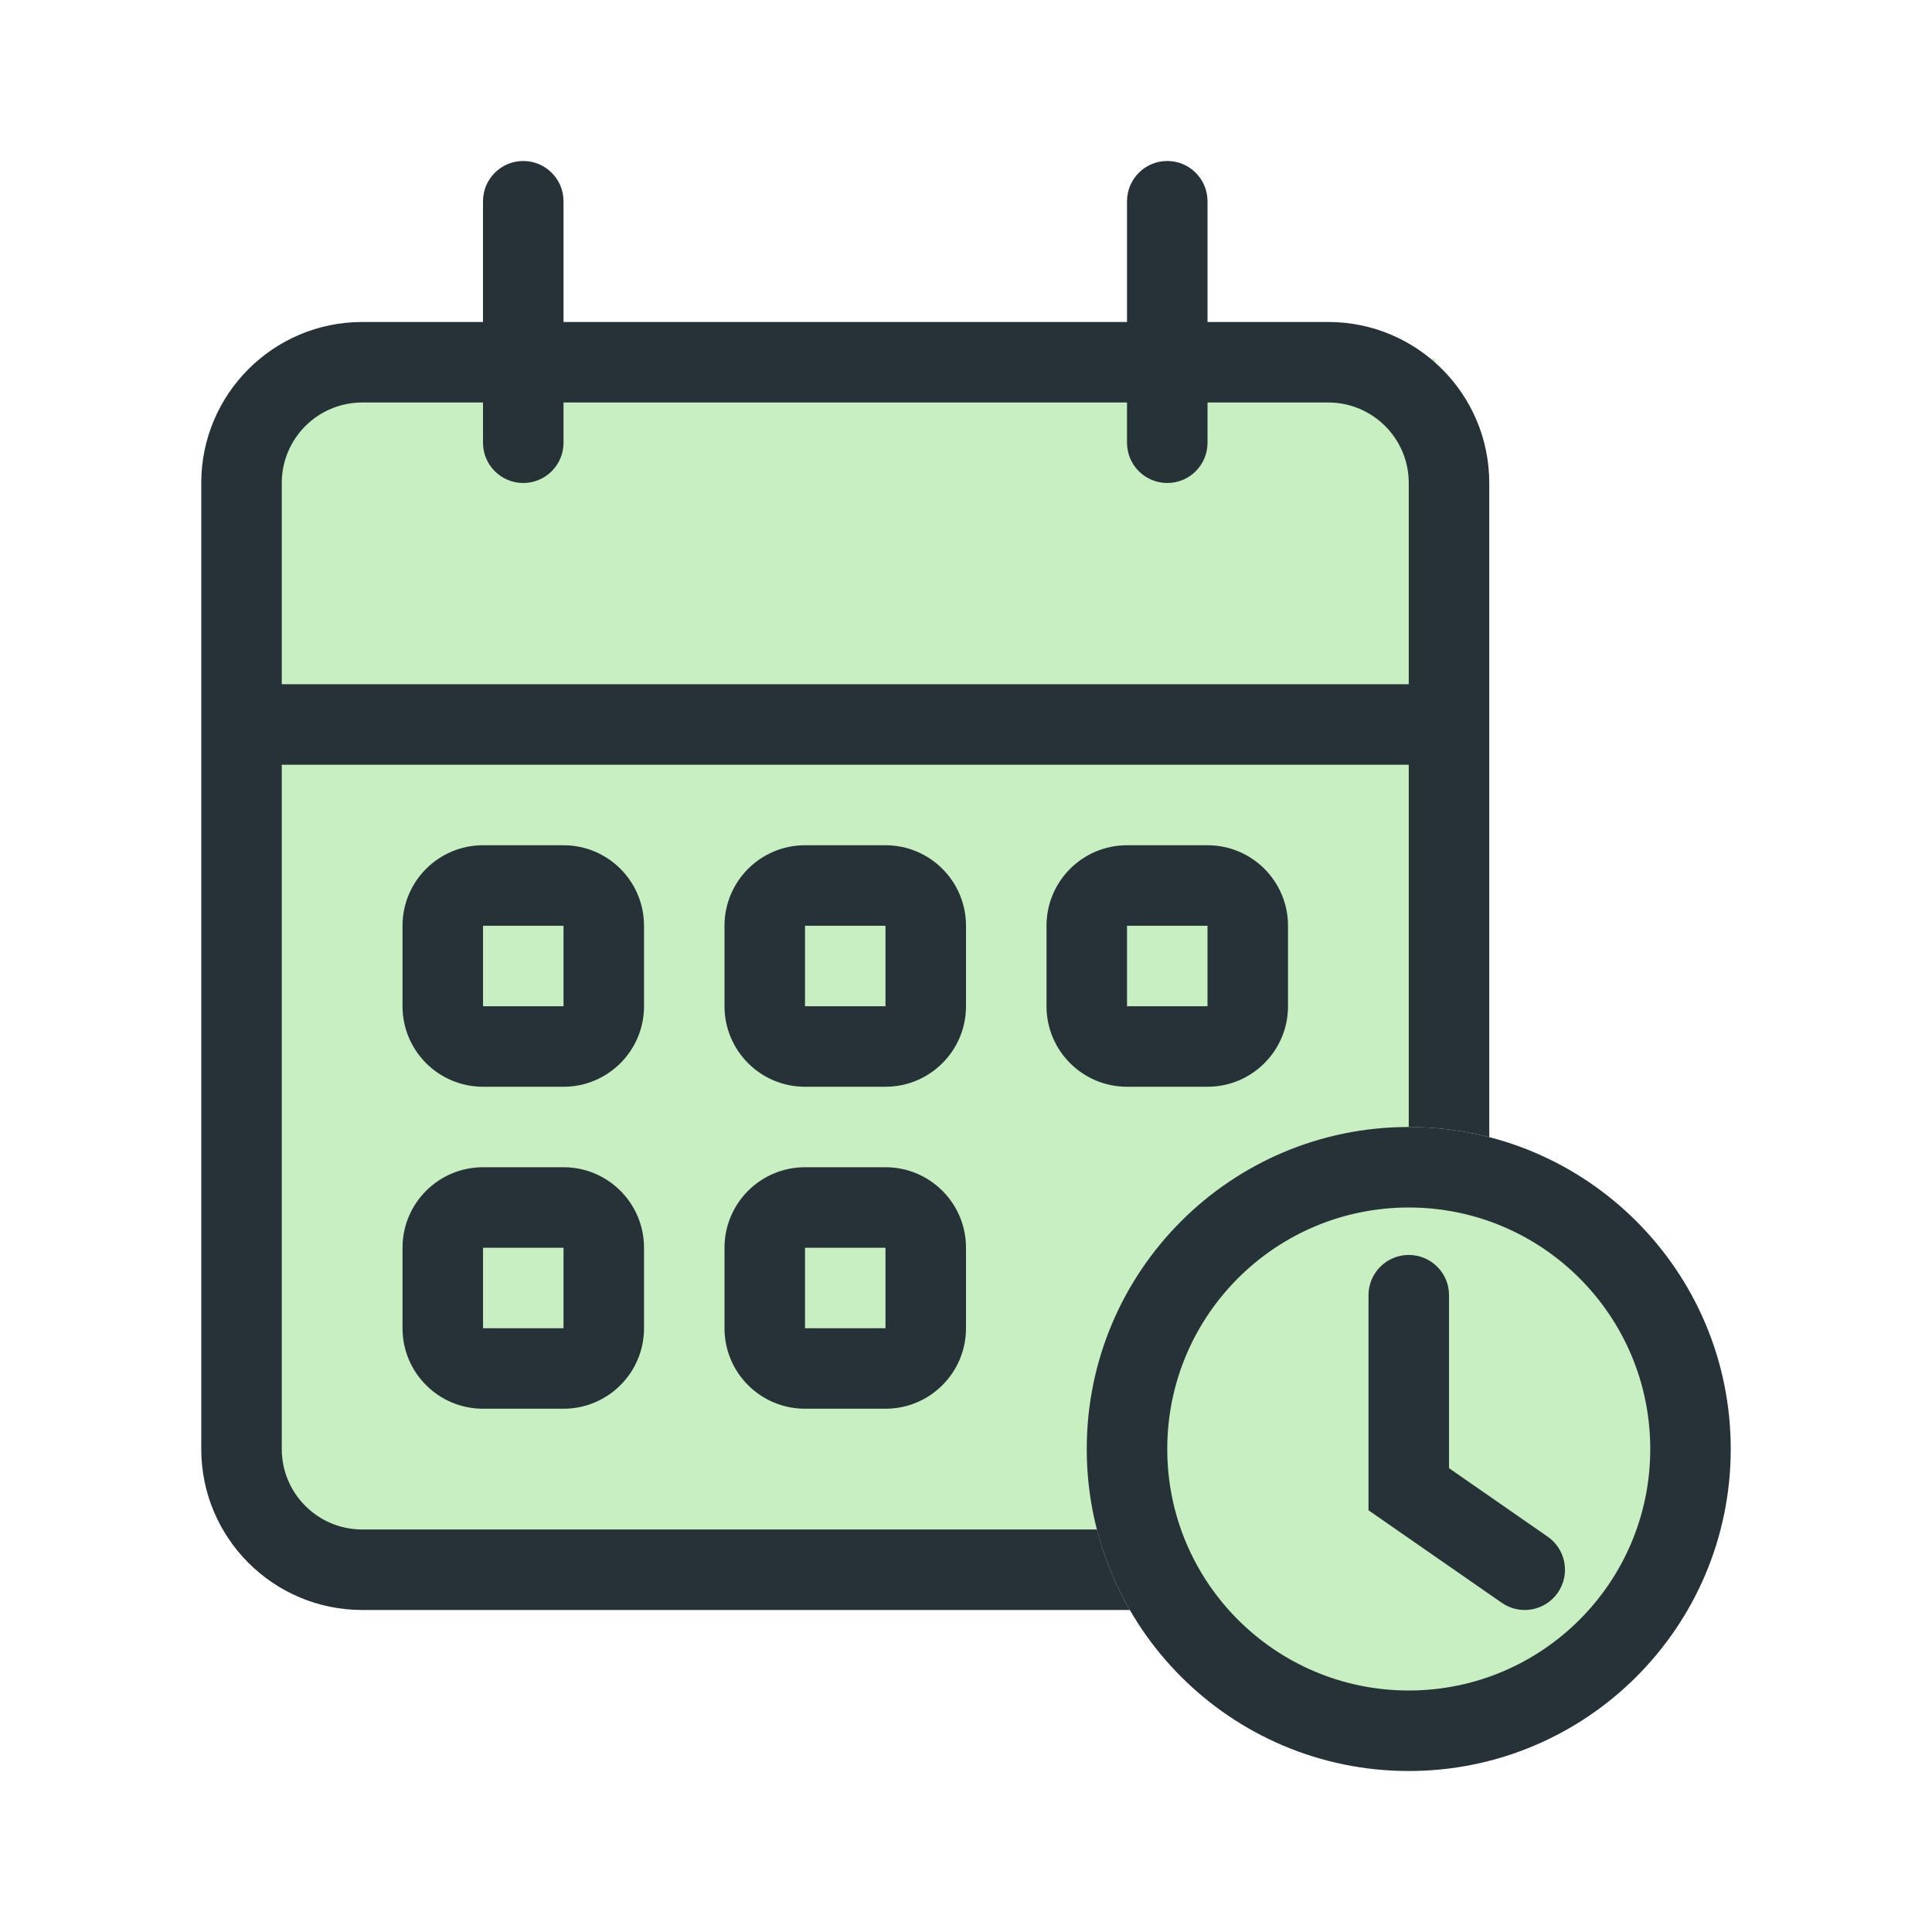
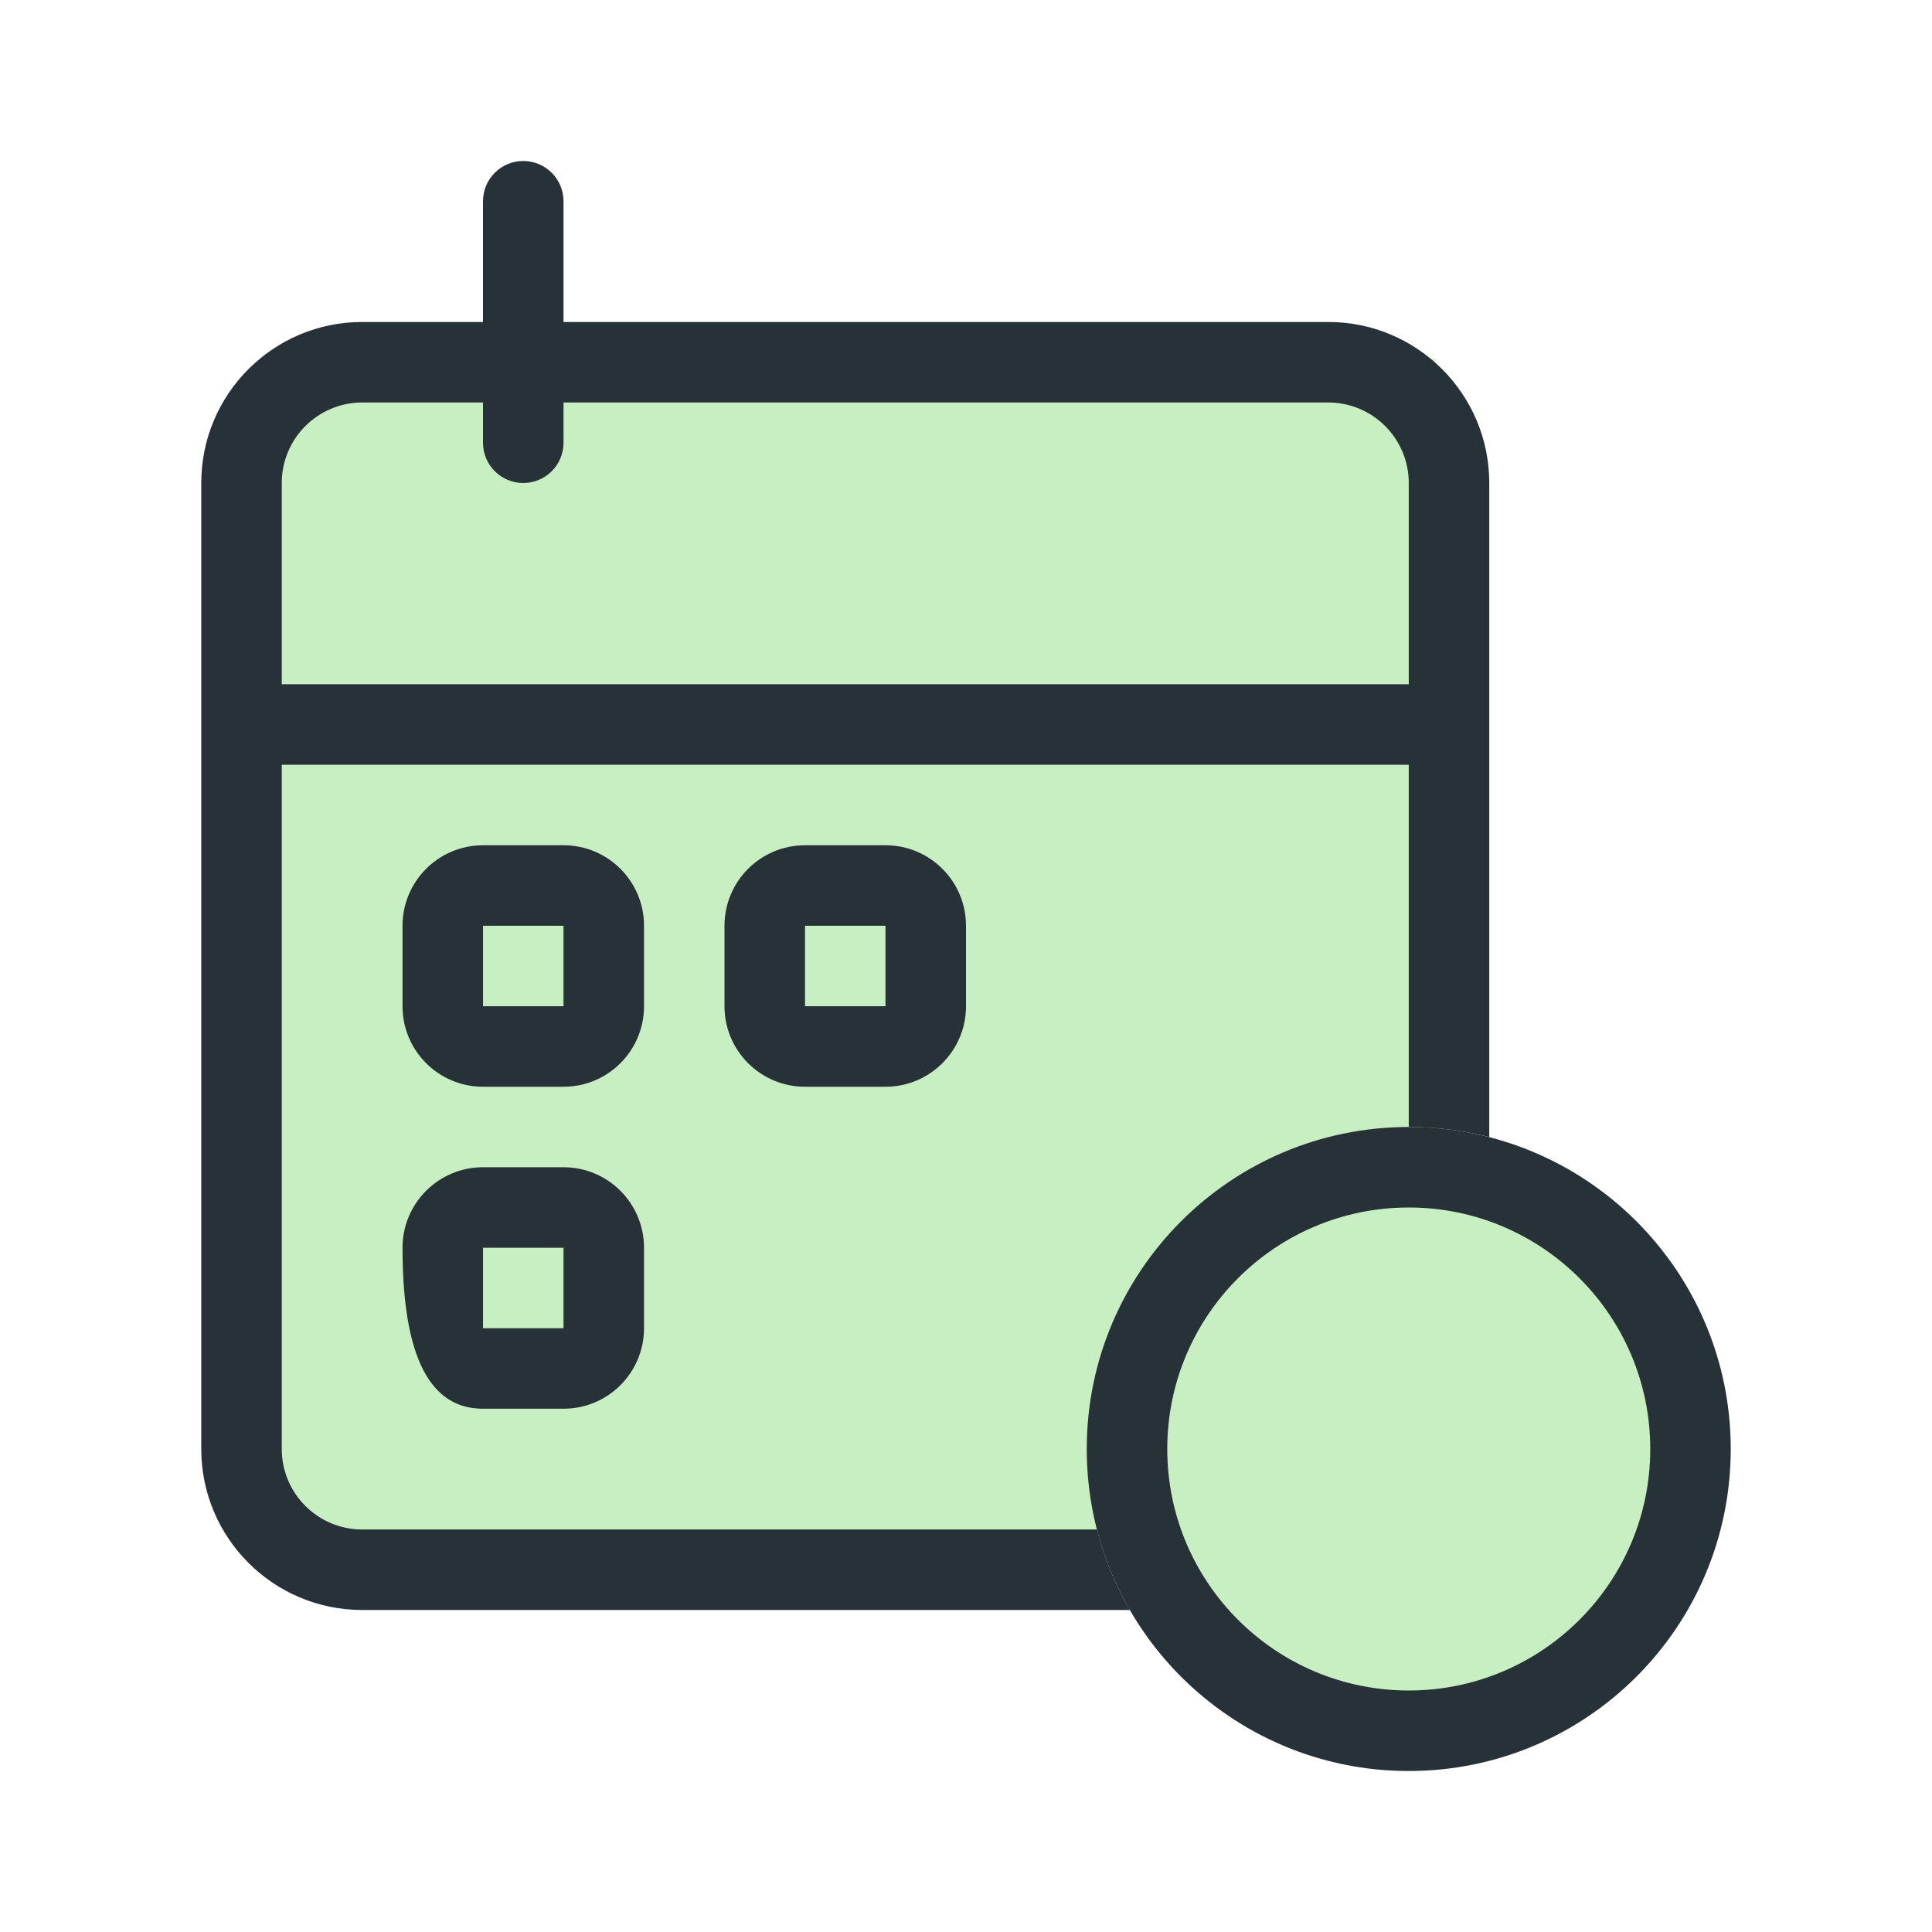
<svg xmlns="http://www.w3.org/2000/svg" width="70" height="70" viewBox="0 0 70 70" fill="none">
  <circle cx="51.5" cy="52.5" r="9.5" fill="#C7EFC2" />
  <rect x="10" y="13" width="42" height="43" fill="#C7EFC2" />
  <path d="M17.5 7.292C17.5 6.486 18.153 5.833 18.958 5.833C19.764 5.833 20.417 6.486 20.417 7.292V16.042C20.417 16.847 19.764 17.5 18.958 17.5C18.153 17.5 17.5 16.847 17.5 16.042V7.292Z" fill="#263238" />
-   <path d="M40.834 7.292C40.834 6.486 41.487 5.833 42.292 5.833C43.098 5.833 43.751 6.486 43.751 7.292V16.042C43.751 16.847 43.098 17.5 42.292 17.5C41.487 17.5 40.834 16.847 40.834 16.042V7.292Z" fill="#263238" />
  <path fill-rule="evenodd" clip-rule="evenodd" d="M20.417 33.542H17.501V36.458H20.417V33.542ZM17.501 30.625C15.89 30.625 14.584 31.931 14.584 33.542V36.458C14.584 38.069 15.89 39.375 17.501 39.375H20.417C22.028 39.375 23.334 38.069 23.334 36.458V33.542C23.334 31.931 22.028 30.625 20.417 30.625H17.501Z" fill="#263238" />
  <path fill-rule="evenodd" clip-rule="evenodd" d="M32.083 33.542H29.167V36.458H32.083V33.542ZM29.167 30.625C27.556 30.625 26.25 31.931 26.25 33.542V36.458C26.25 38.069 27.556 39.375 29.167 39.375H32.083C33.694 39.375 35 38.069 35 36.458V33.542C35 31.931 33.694 30.625 32.083 30.625H29.167Z" fill="#263238" />
-   <path fill-rule="evenodd" clip-rule="evenodd" d="M43.75 33.542H40.834V36.458H43.75V33.542ZM40.834 30.625C39.223 30.625 37.917 31.931 37.917 33.542V36.458C37.917 38.069 39.223 39.375 40.834 39.375H43.75C45.361 39.375 46.667 38.069 46.667 36.458V33.542C46.667 31.931 45.361 30.625 43.75 30.625H40.834Z" fill="#263238" />
-   <path fill-rule="evenodd" clip-rule="evenodd" d="M20.417 45.208H17.501V48.125H20.417V45.208ZM17.501 42.291C15.89 42.291 14.584 43.597 14.584 45.208V48.125C14.584 49.736 15.89 51.041 17.501 51.041H20.417C22.028 51.041 23.334 49.736 23.334 48.125V45.208C23.334 43.597 22.028 42.291 20.417 42.291H17.501Z" fill="#263238" />
-   <path fill-rule="evenodd" clip-rule="evenodd" d="M32.083 45.208H29.167V48.125H32.083V45.208ZM29.167 42.291C27.556 42.291 26.25 43.597 26.25 45.208V48.125C26.25 49.736 27.556 51.041 29.167 51.041H32.083C33.694 51.041 35 49.736 35 48.125V45.208C35 43.597 33.694 42.291 32.083 42.291H29.167Z" fill="#263238" />
+   <path fill-rule="evenodd" clip-rule="evenodd" d="M20.417 45.208H17.501V48.125H20.417V45.208ZM17.501 42.291C15.89 42.291 14.584 43.597 14.584 45.208C14.584 49.736 15.89 51.041 17.501 51.041H20.417C22.028 51.041 23.334 49.736 23.334 48.125V45.208C23.334 43.597 22.028 42.291 20.417 42.291H17.501Z" fill="#263238" />
  <path fill-rule="evenodd" clip-rule="evenodd" d="M13.125 14.583H48.125C49.736 14.583 51.042 15.889 51.042 17.5V40.833C52.049 40.833 53.026 40.961 53.959 41.201V17.5C53.959 14.278 51.347 11.666 48.125 11.666H13.125C9.904 11.666 7.292 14.278 7.292 17.5V52.5C7.292 55.721 9.904 58.333 13.125 58.333H40.936C40.414 57.431 40.009 56.451 39.743 55.416H13.125C11.514 55.416 10.209 54.111 10.209 52.5V17.5C10.209 15.889 11.514 14.583 13.125 14.583Z" fill="#263238" />
  <path fill-rule="evenodd" clip-rule="evenodd" d="M52.5 27.708H8.75V24.791H52.5V27.708Z" fill="#263238" />
  <path fill-rule="evenodd" clip-rule="evenodd" d="M51.042 61.25C55.874 61.25 59.792 57.332 59.792 52.5C59.792 47.667 55.874 43.75 51.042 43.75C46.209 43.75 42.292 47.667 42.292 52.5C42.292 57.332 46.209 61.25 51.042 61.25ZM51.042 64.167C57.485 64.167 62.708 58.943 62.708 52.5C62.708 46.057 57.485 40.833 51.042 40.833C44.598 40.833 39.375 46.057 39.375 52.5C39.375 58.943 44.598 64.167 51.042 64.167Z" fill="#263238" />
-   <path fill-rule="evenodd" clip-rule="evenodd" d="M51.042 45.469C51.848 45.469 52.501 46.122 52.501 46.927V53.195L56.076 55.677C56.737 56.136 56.901 57.045 56.442 57.706C55.983 58.368 55.074 58.532 54.413 58.073L49.584 54.721V46.927C49.584 46.122 50.237 45.469 51.042 45.469Z" fill="#263238" />
</svg>